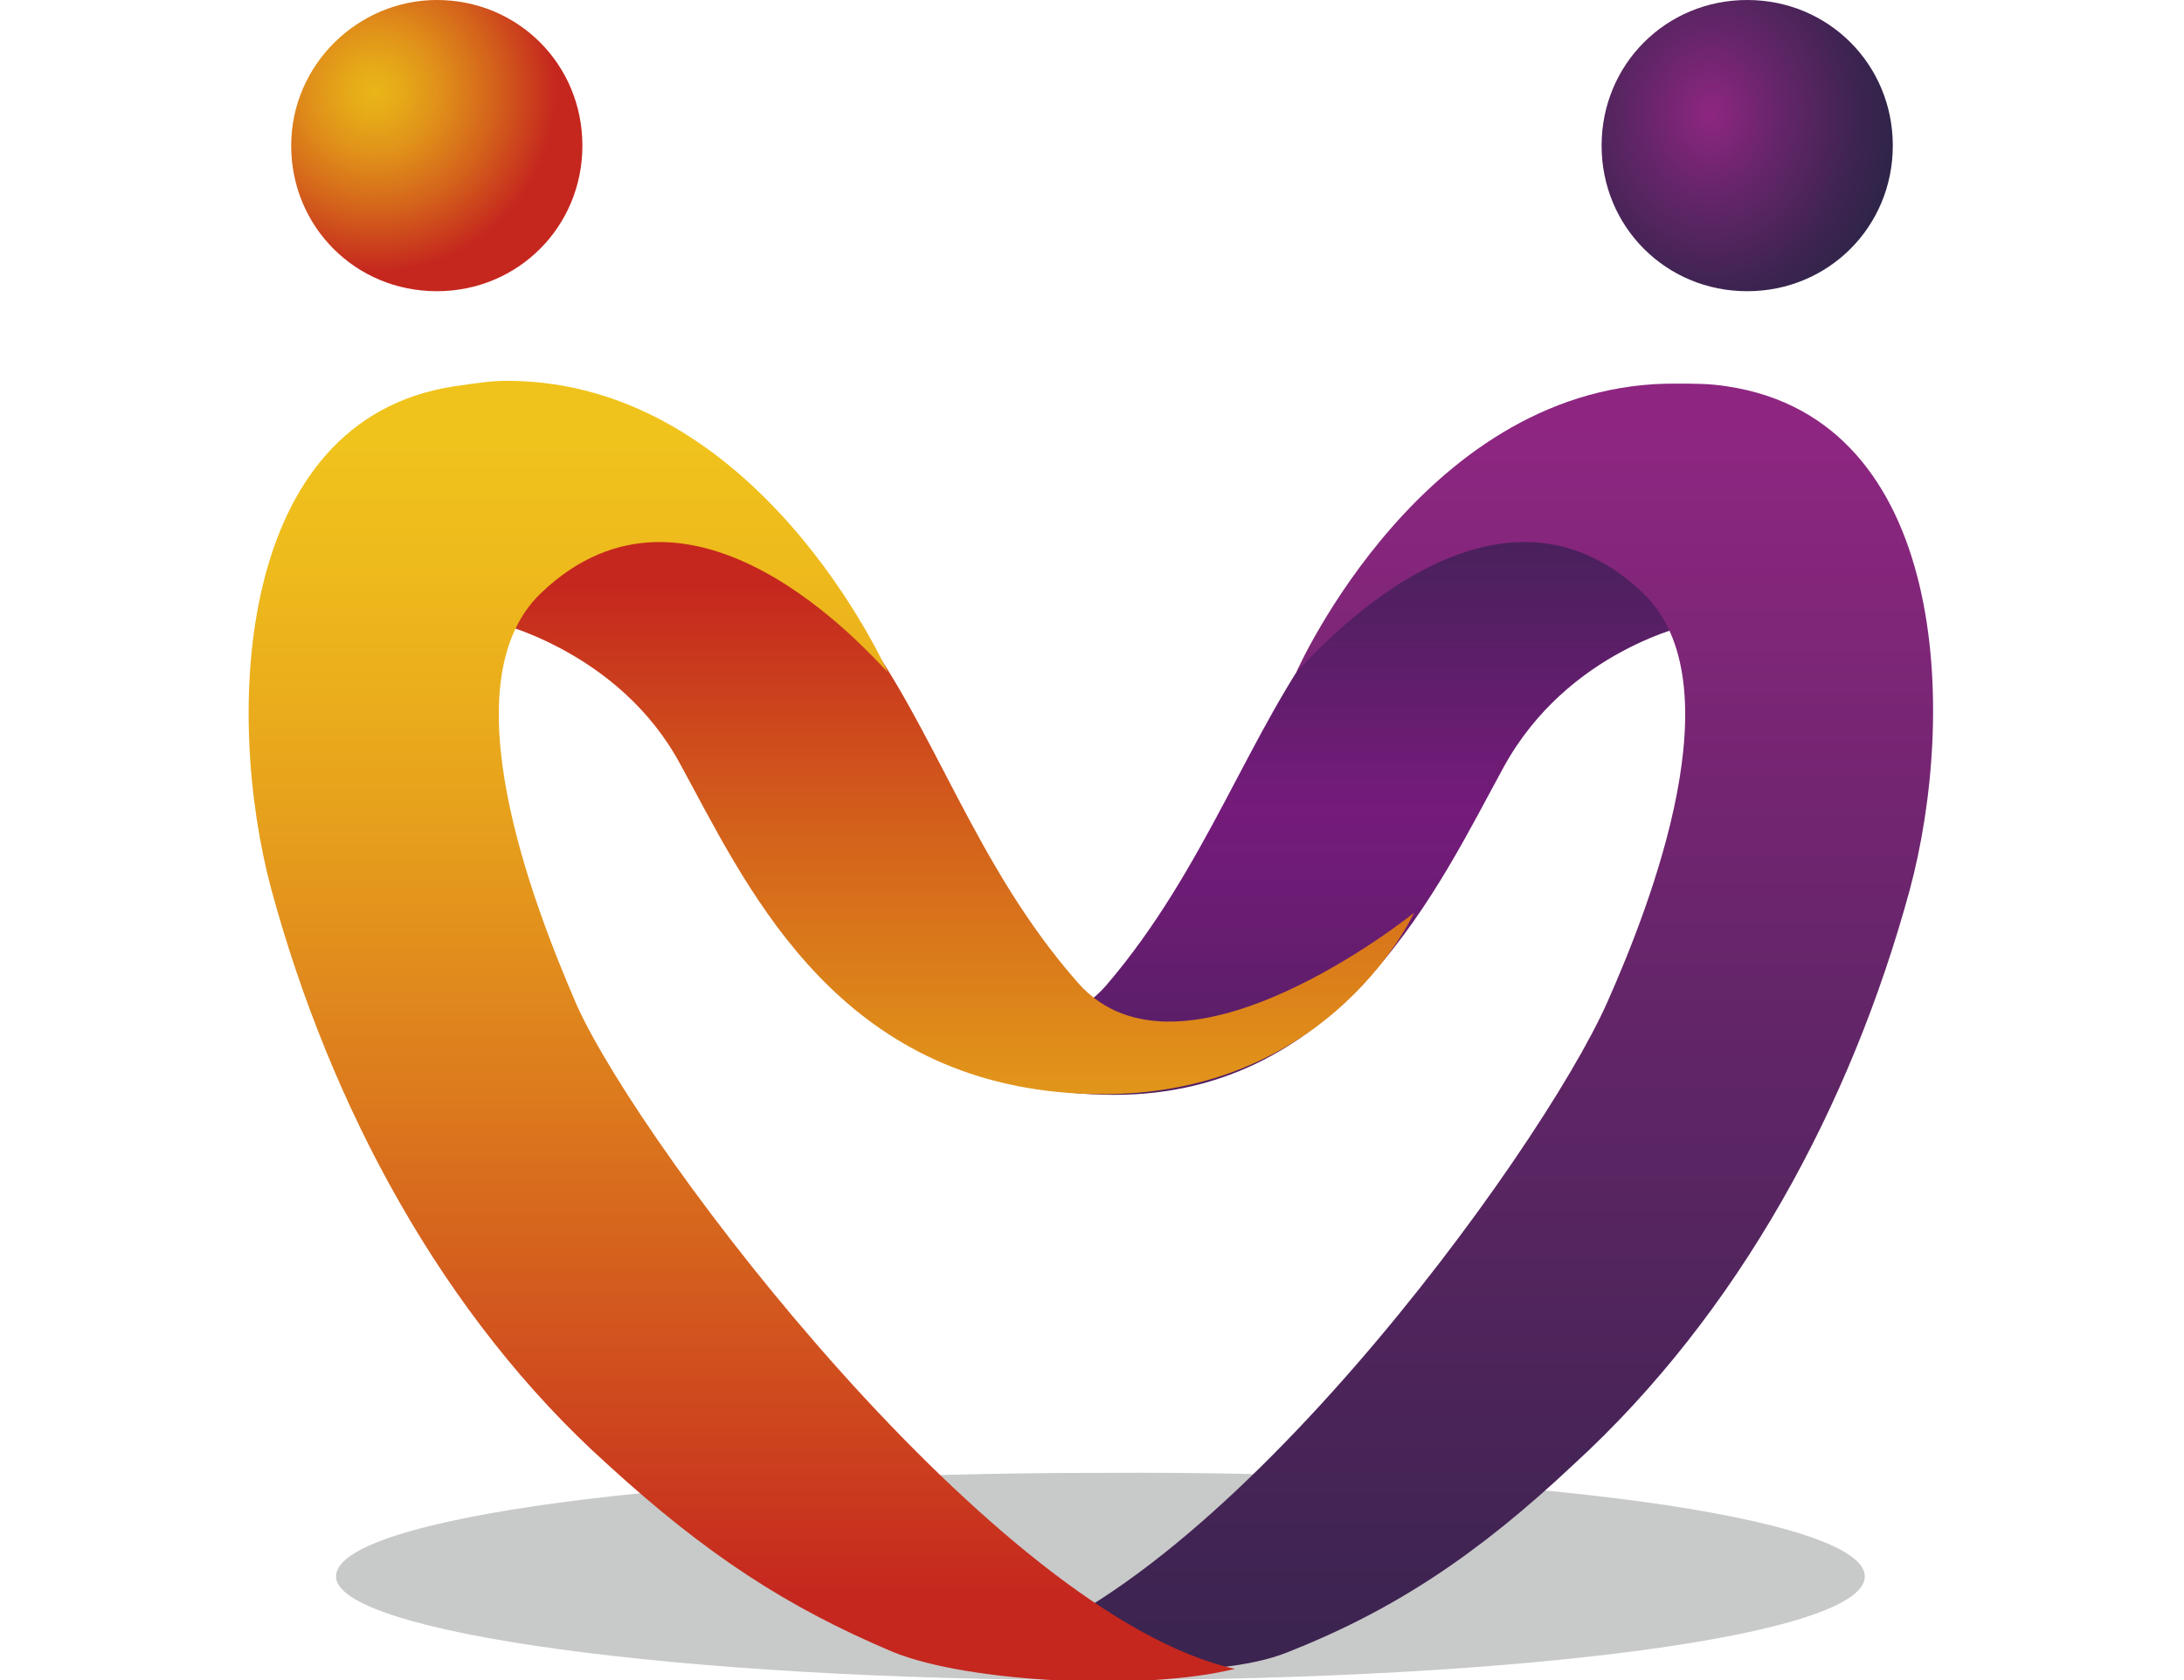
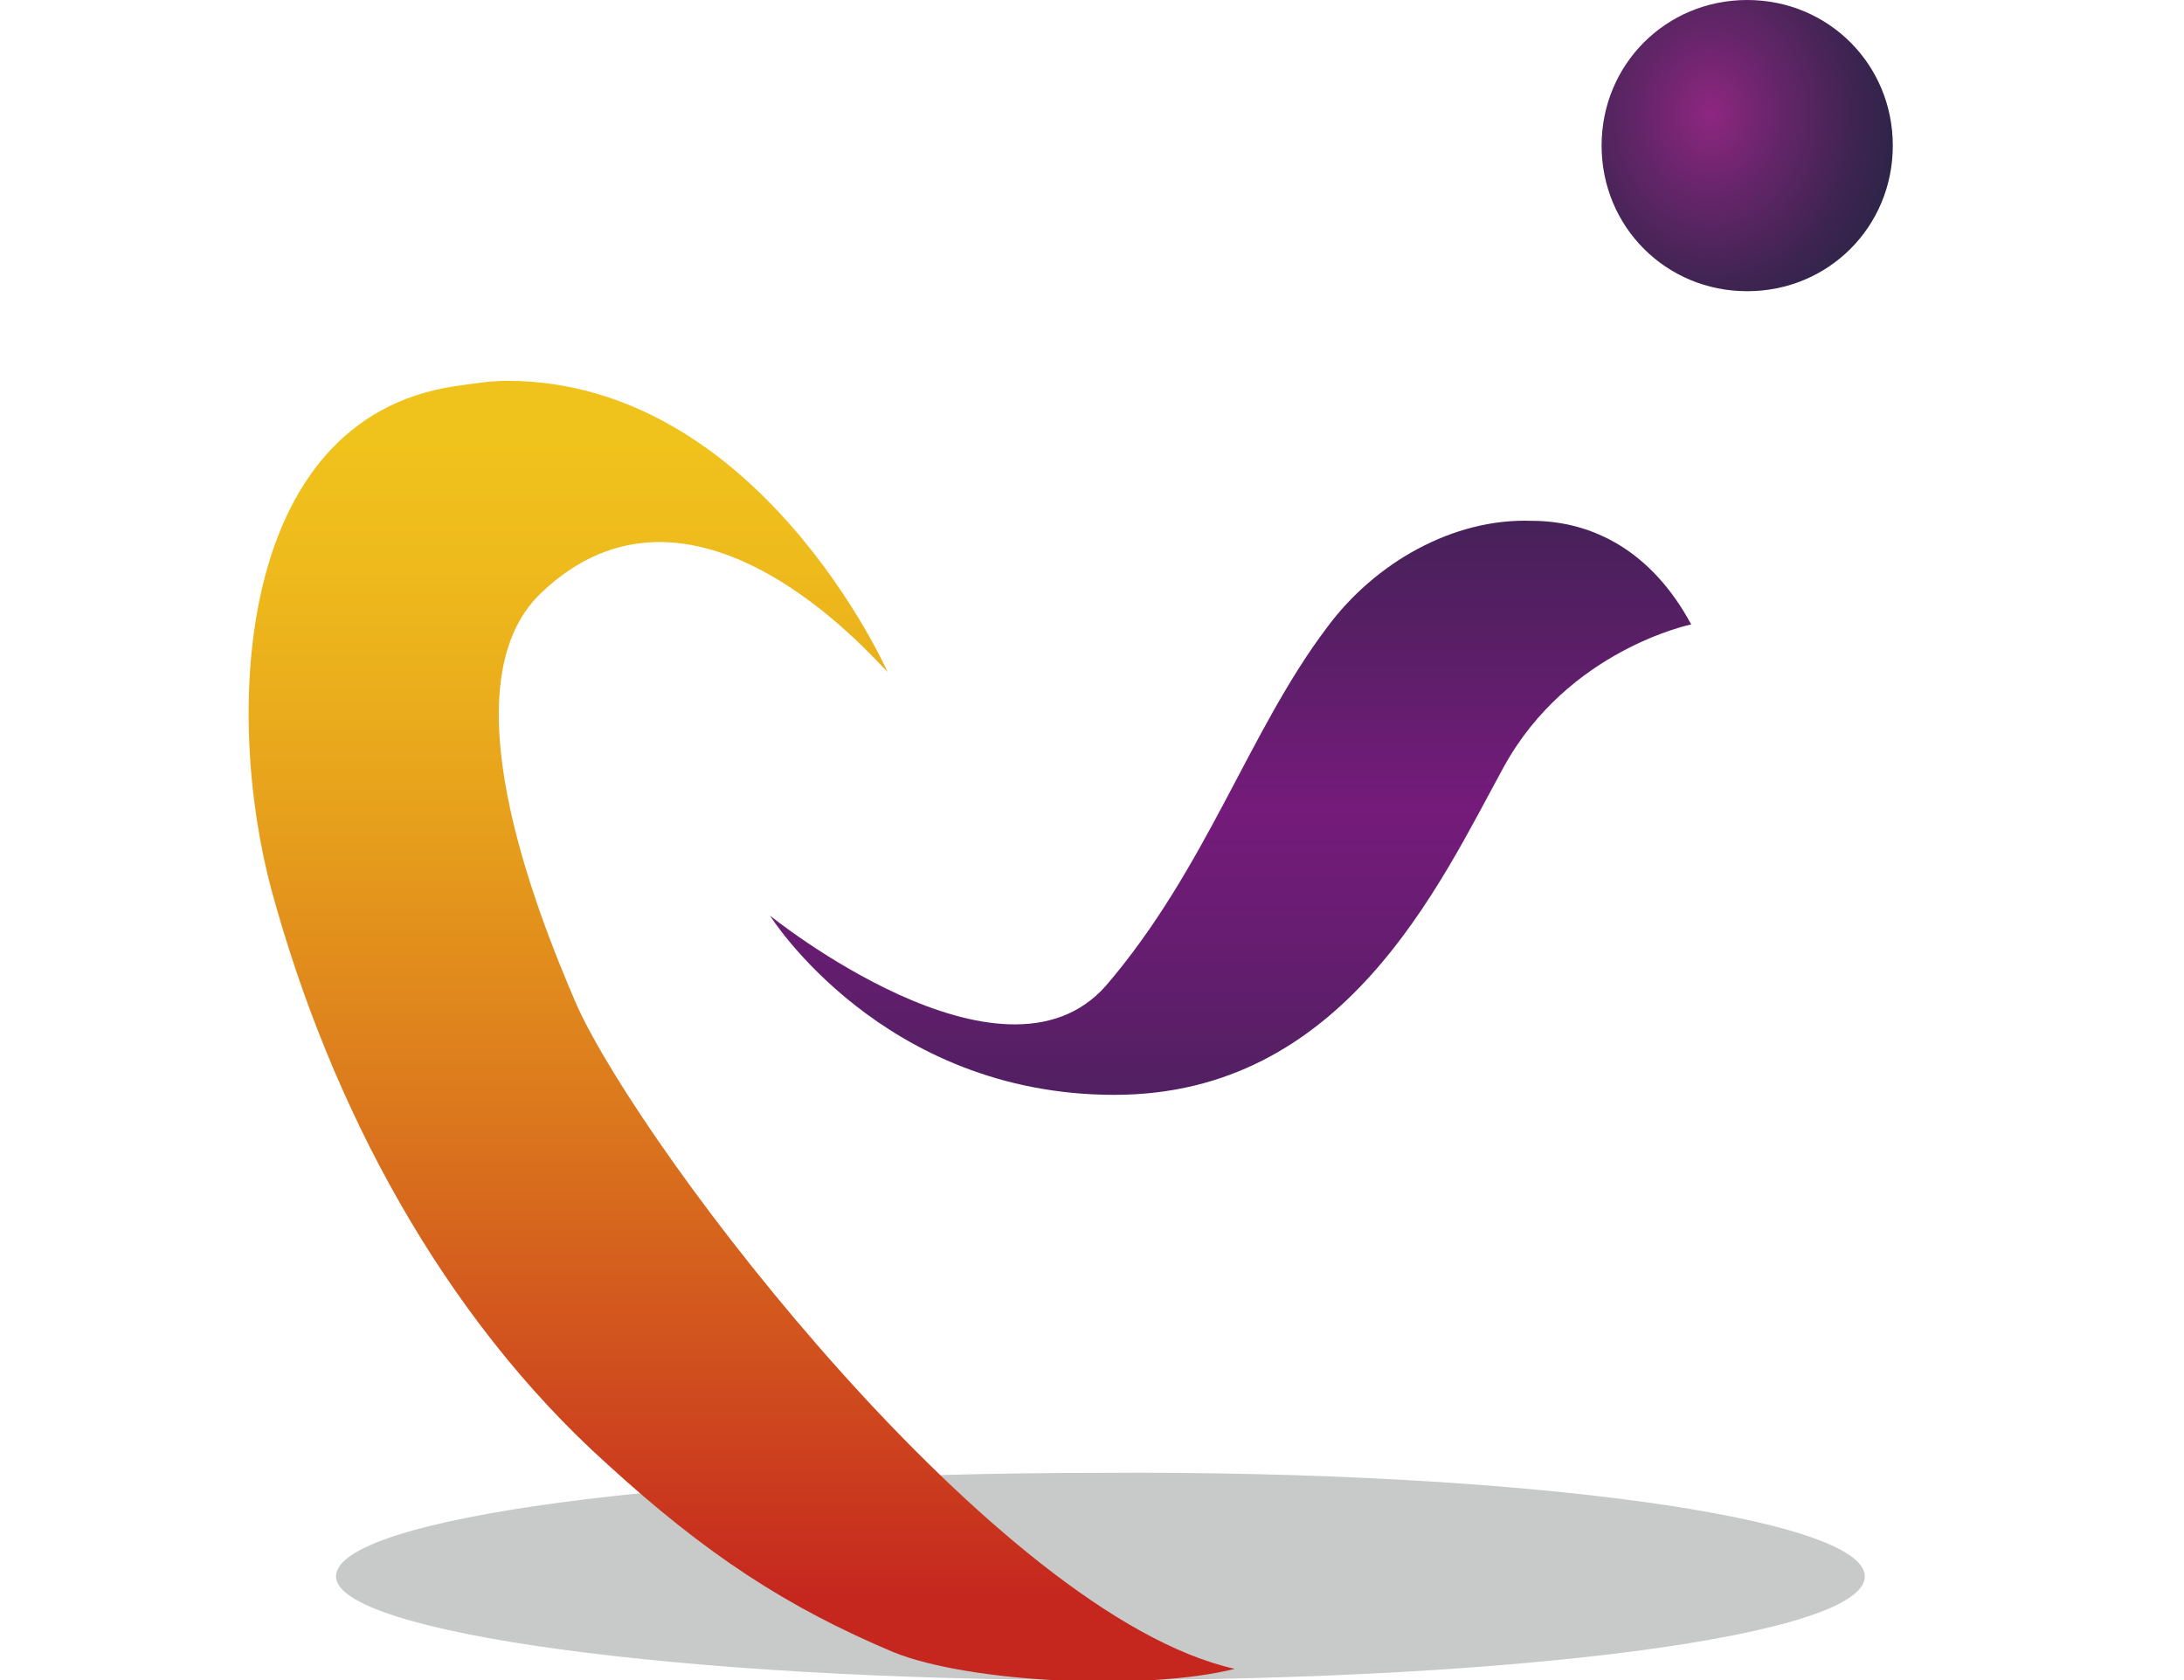
<svg xmlns="http://www.w3.org/2000/svg" xmlns:xlink="http://www.w3.org/1999/xlink" version="1.1" id="Layer_1" x="0px" y="0px" viewBox="0 0 78 60" style="enable-background:new 0 0 78 60;" xml:space="preserve">
  <style type="text/css">
	.st0{fill:#C8C9C9;}
	
		.st1{clip-path:url(#SVGID_00000042009163095637640880000008650019444281472183_);fill:url(#SVGID_00000099623376485723179290000001214933047461827775_);}
	
		.st2{clip-path:url(#SVGID_00000120534215118581004690000012998708680432950943_);fill:url(#SVGID_00000005961256155329808290000017958092410504960663_);}
	
		.st3{clip-path:url(#SVGID_00000027568498008363113430000004806895163148165011_);fill:url(#SVGID_00000058588712505562716250000009498766765544883129_);}
	
		.st4{clip-path:url(#SVGID_00000136382803494548063240000014985662325700190101_);fill:url(#SVGID_00000025427092622484211590000000769386868482604700_);}
	
		.st5{clip-path:url(#SVGID_00000150073049315202667260000008253371613556051619_);fill:url(#SVGID_00000003814648866577192200000012233407518988141706_);}
	
		.st6{clip-path:url(#SVGID_00000131330019918193672370000007323165295965726103_);fill:url(#SVGID_00000023249455737195138170000005102868367657035411_);}
</style>
  <g>
    <g>
      <path class="st0" d="M66.6,56.3c0,2.1-12.2,3.7-27.3,3.7c-15.1,0-27.3-1.7-27.3-3.7c0-2.1,12.2-3.7,27.3-3.7    C54.4,52.5,66.6,54.2,66.6,56.3" />
    </g>
    <g>
      <defs>
        <path id="SVGID_1_" d="M47.4,22.4c-2.8,3.7-4.3,8.6-7.9,12.8c-3.7,4.2-12-2.5-12-2.5s4,6.4,12.3,6.4c8.2,0,11.6-7.5,13.9-11.7     c2.3-4.2,6.7-5.1,6.7-5.1c-1.4-2.6-3.5-3.7-5.7-3.7C51.9,18.5,49.1,20.1,47.4,22.4" />
      </defs>
      <clipPath id="SVGID_00000097467772190202231390000013262986325626143912_">
        <use xlink:href="#SVGID_1_" style="overflow:visible;" />
      </clipPath>
      <linearGradient id="SVGID_00000030467937279858889890000016006228043775998359_" gradientUnits="userSpaceOnUse" x1="-262.63" y1="452.196" x2="-261.393" y2="452.196" gradientTransform="matrix(0 -27.622 27.622 0 -12446.629 -7207.094)">
        <stop offset="0" style="stop-color:#2E2448" />
        <stop offset="0.114" style="stop-color:#402255" />
        <stop offset="0.393" style="stop-color:#661D70" />
        <stop offset="0.539" style="stop-color:#751B7B" />
        <stop offset="0.733" style="stop-color:#561F64" />
        <stop offset="1" style="stop-color:#2E2448" />
      </linearGradient>
      <rect x="27.5" y="18.5" style="clip-path:url(#SVGID_00000097467772190202231390000013262986325626143912_);fill:url(#SVGID_00000030467937279858889890000016006228043775998359_);" width="32.9" height="20.8" />
    </g>
    <g>
      <defs>
-         <path id="SVGID_00000168118762860037567730000001394539430904088755_" d="M46.3,24c0.6-0.6,7-8,12.4-2.8c3.3,3.2,0.3,11-1.3,14.6     C55,41.2,43.3,57.3,34.7,59.2c3.1,0.4,8.6,0.9,11.3-0.2c3.8-1.5,6.8-3.5,10.2-6.7c5.9-5.4,9.9-12.8,12-20.5     c1.7-6.3,1.4-16.8-6.5-18c-0.6-0.1-1.2-0.1-1.8-0.1C50.9,13.6,46.3,24,46.3,24" />
-       </defs>
+         </defs>
      <clipPath id="SVGID_00000131343701716920163760000016844675936314017466_">
        <use xlink:href="#SVGID_00000168118762860037567730000001394539430904088755_" style="overflow:visible;" />
      </clipPath>
      <linearGradient id="SVGID_00000095317722789701125900000017360324076202715016_" gradientUnits="userSpaceOnUse" x1="-255.194" y1="450.178" x2="-253.957" y2="450.178" gradientTransform="matrix(0 43.219 -43.219 0 19508.721 11044.519)">
        <stop offset="0" style="stop-color:#8E2681" />
        <stop offset="0.371" style="stop-color:#652569" />
        <stop offset="0.785" style="stop-color:#3D2451" />
        <stop offset="1" style="stop-color:#2E2448" />
      </linearGradient>
      <rect x="34.7" y="13.6" style="clip-path:url(#SVGID_00000131343701716920163760000016844675936314017466_);fill:url(#SVGID_00000095317722789701125900000017360324076202715016_);" width="35.2" height="46.4" />
    </g>
    <g>
      <defs>
-         <path id="SVGID_00000111877804382495367160000017184331744086945954_" d="M17.6,22.2c0,0,4.5,1,6.7,5.1     c2.3,4.2,5.3,10.9,13.5,11.7c9.4,0.9,12.7-6.4,12.7-6.4s-8.3,6.7-12,2.5c-3.7-4.2-5.1-9.1-7.9-12.8c-1.9-2.6-4.4-3.8-6.8-3.8     C21.4,18.6,19.1,19.8,17.6,22.2" />
-       </defs>
+         </defs>
      <clipPath id="SVGID_00000008143585794213604860000018374321066944848296_">
        <use xlink:href="#SVGID_00000111877804382495367160000017184331744086945954_" style="overflow:visible;" />
      </clipPath>
      <linearGradient id="SVGID_00000013902040577249151290000016254807395750620294_" gradientUnits="userSpaceOnUse" x1="-262.627" y1="449.864" x2="-261.39" y2="449.864" gradientTransform="matrix(0 -27.567 -27.567 0 12435.295 -7192.429)">
        <stop offset="0" style="stop-color:#E9B518" />
        <stop offset="0.103" style="stop-color:#E6AB18" />
        <stop offset="0.279" style="stop-color:#E0901A" />
        <stop offset="0.505" style="stop-color:#D4641B" />
        <stop offset="0.772" style="stop-color:#C5281E" />
        <stop offset="0.775" style="stop-color:#C5271E" />
        <stop offset="1" style="stop-color:#C5271E" />
      </linearGradient>
-       <rect x="17.6" y="18.6" style="clip-path:url(#SVGID_00000008143585794213604860000018374321066944848296_);fill:url(#SVGID_00000013902040577249151290000016254807395750620294_);" width="32.9" height="21.3" />
    </g>
    <g>
      <defs>
        <path id="SVGID_00000055706980797834361070000004564322432560125852_" d="M16.2,13.8c-7.8,1.2-8.2,11.7-6.5,18     c2.1,7.7,6.1,15.2,12,20.5c3.5,3.2,6.4,5.1,10.2,6.7c2.7,1.1,9,1.4,12.2,0.6C35.6,57.7,23,41.2,20.6,35.9     C19,32.2,16,24.4,19.3,21.2c5.4-5.2,11.8,2.2,12.4,2.8c0,0-4.6-10.4-13.6-10.4C17.5,13.6,16.9,13.7,16.2,13.8" />
      </defs>
      <clipPath id="SVGID_00000061473165938253814150000010575680482074690700_">
        <use xlink:href="#SVGID_00000055706980797834361070000004564322432560125852_" style="overflow:visible;" />
      </clipPath>
      <linearGradient id="SVGID_00000161600563984753098530000006890901070751233679_" gradientUnits="userSpaceOnUse" x1="-255.208" y1="451.682" x2="-253.97" y2="451.682" gradientTransform="matrix(0 43.574 43.574 0 -19655.582 11135.699)">
        <stop offset="0" style="stop-color:#F0C31C" />
        <stop offset="9.439813e-02" style="stop-color:#EEBA1C" />
        <stop offset="0.249" style="stop-color:#E7A21C" />
        <stop offset="0.444" style="stop-color:#DC7A1D" />
        <stop offset="0.67" style="stop-color:#CD431E" />
        <stop offset="0.775" style="stop-color:#C5271E" />
        <stop offset="1" style="stop-color:#C5271E" />
      </linearGradient>
      <rect x="8.1" y="13.6" style="clip-path:url(#SVGID_00000061473165938253814150000010575680482074690700_);fill:url(#SVGID_00000161600563984753098530000006890901070751233679_);" width="36.1" height="46.7" />
    </g>
    <g>
      <defs>
        <path id="SVGID_00000019658599427036029130000000712212578126820750_" d="M10.4,5.2c0,2.9,2.3,5.2,5.2,5.2c2.9,0,5.2-2.3,5.2-5.2     c0-2.9-2.3-5.2-5.2-5.2C12.8,0,10.4,2.3,10.4,5.2" />
      </defs>
      <clipPath id="SVGID_00000046323688554793096530000001521376888732163751_">
        <use xlink:href="#SVGID_00000019658599427036029130000000712212578126820750_" style="overflow:visible;" />
      </clipPath>
      <radialGradient id="SVGID_00000081636420303810194050000005773755644456765865_" cx="-253.91" cy="433.231" r="1.237" gradientTransform="matrix(6.741 0 0 -6.726 1724.992 2917.182)" gradientUnits="userSpaceOnUse">
        <stop offset="0" style="stop-color:#E9B518" />
        <stop offset="0.103" style="stop-color:#E6AB18" />
        <stop offset="0.279" style="stop-color:#E0901A" />
        <stop offset="0.505" style="stop-color:#D4641B" />
        <stop offset="0.772" style="stop-color:#C5281E" />
        <stop offset="0.775" style="stop-color:#C5271E" />
        <stop offset="1" style="stop-color:#C5271E" />
      </radialGradient>
-       <rect x="10.4" y="0" style="clip-path:url(#SVGID_00000046323688554793096530000001521376888732163751_);fill:url(#SVGID_00000081636420303810194050000005773755644456765865_);" width="10.4" height="10.4" />
    </g>
    <g>
      <defs>
        <path id="SVGID_00000182523901147840193520000002792274092785445037_" d="M57.2,5.2c0,2.9,2.3,5.2,5.2,5.2c2.9,0,5.2-2.3,5.2-5.2     c0-2.9-2.3-5.2-5.2-5.2C59.5,0,57.2,2.3,57.2,5.2" />
      </defs>
      <clipPath id="SVGID_00000044157237776014981800000001711106817263453590_">
        <use xlink:href="#SVGID_00000182523901147840193520000002792274092785445037_" style="overflow:visible;" />
      </clipPath>
      <radialGradient id="SVGID_00000059993516692697359420000010660076103616922293_" cx="-251.274" cy="432.702" r="1.237" gradientTransform="matrix(5.414 0 0 -6.518 1421.5 2824.387)" gradientUnits="userSpaceOnUse">
        <stop offset="0" style="stop-color:#8E2681" />
        <stop offset="0.371" style="stop-color:#652569" />
        <stop offset="0.785" style="stop-color:#3D2451" />
        <stop offset="1" style="stop-color:#2E2448" />
      </radialGradient>
      <rect x="57.2" style="clip-path:url(#SVGID_00000044157237776014981800000001711106817263453590_);fill:url(#SVGID_00000059993516692697359420000010660076103616922293_);" width="10.4" height="10.4" />
    </g>
  </g>
</svg>